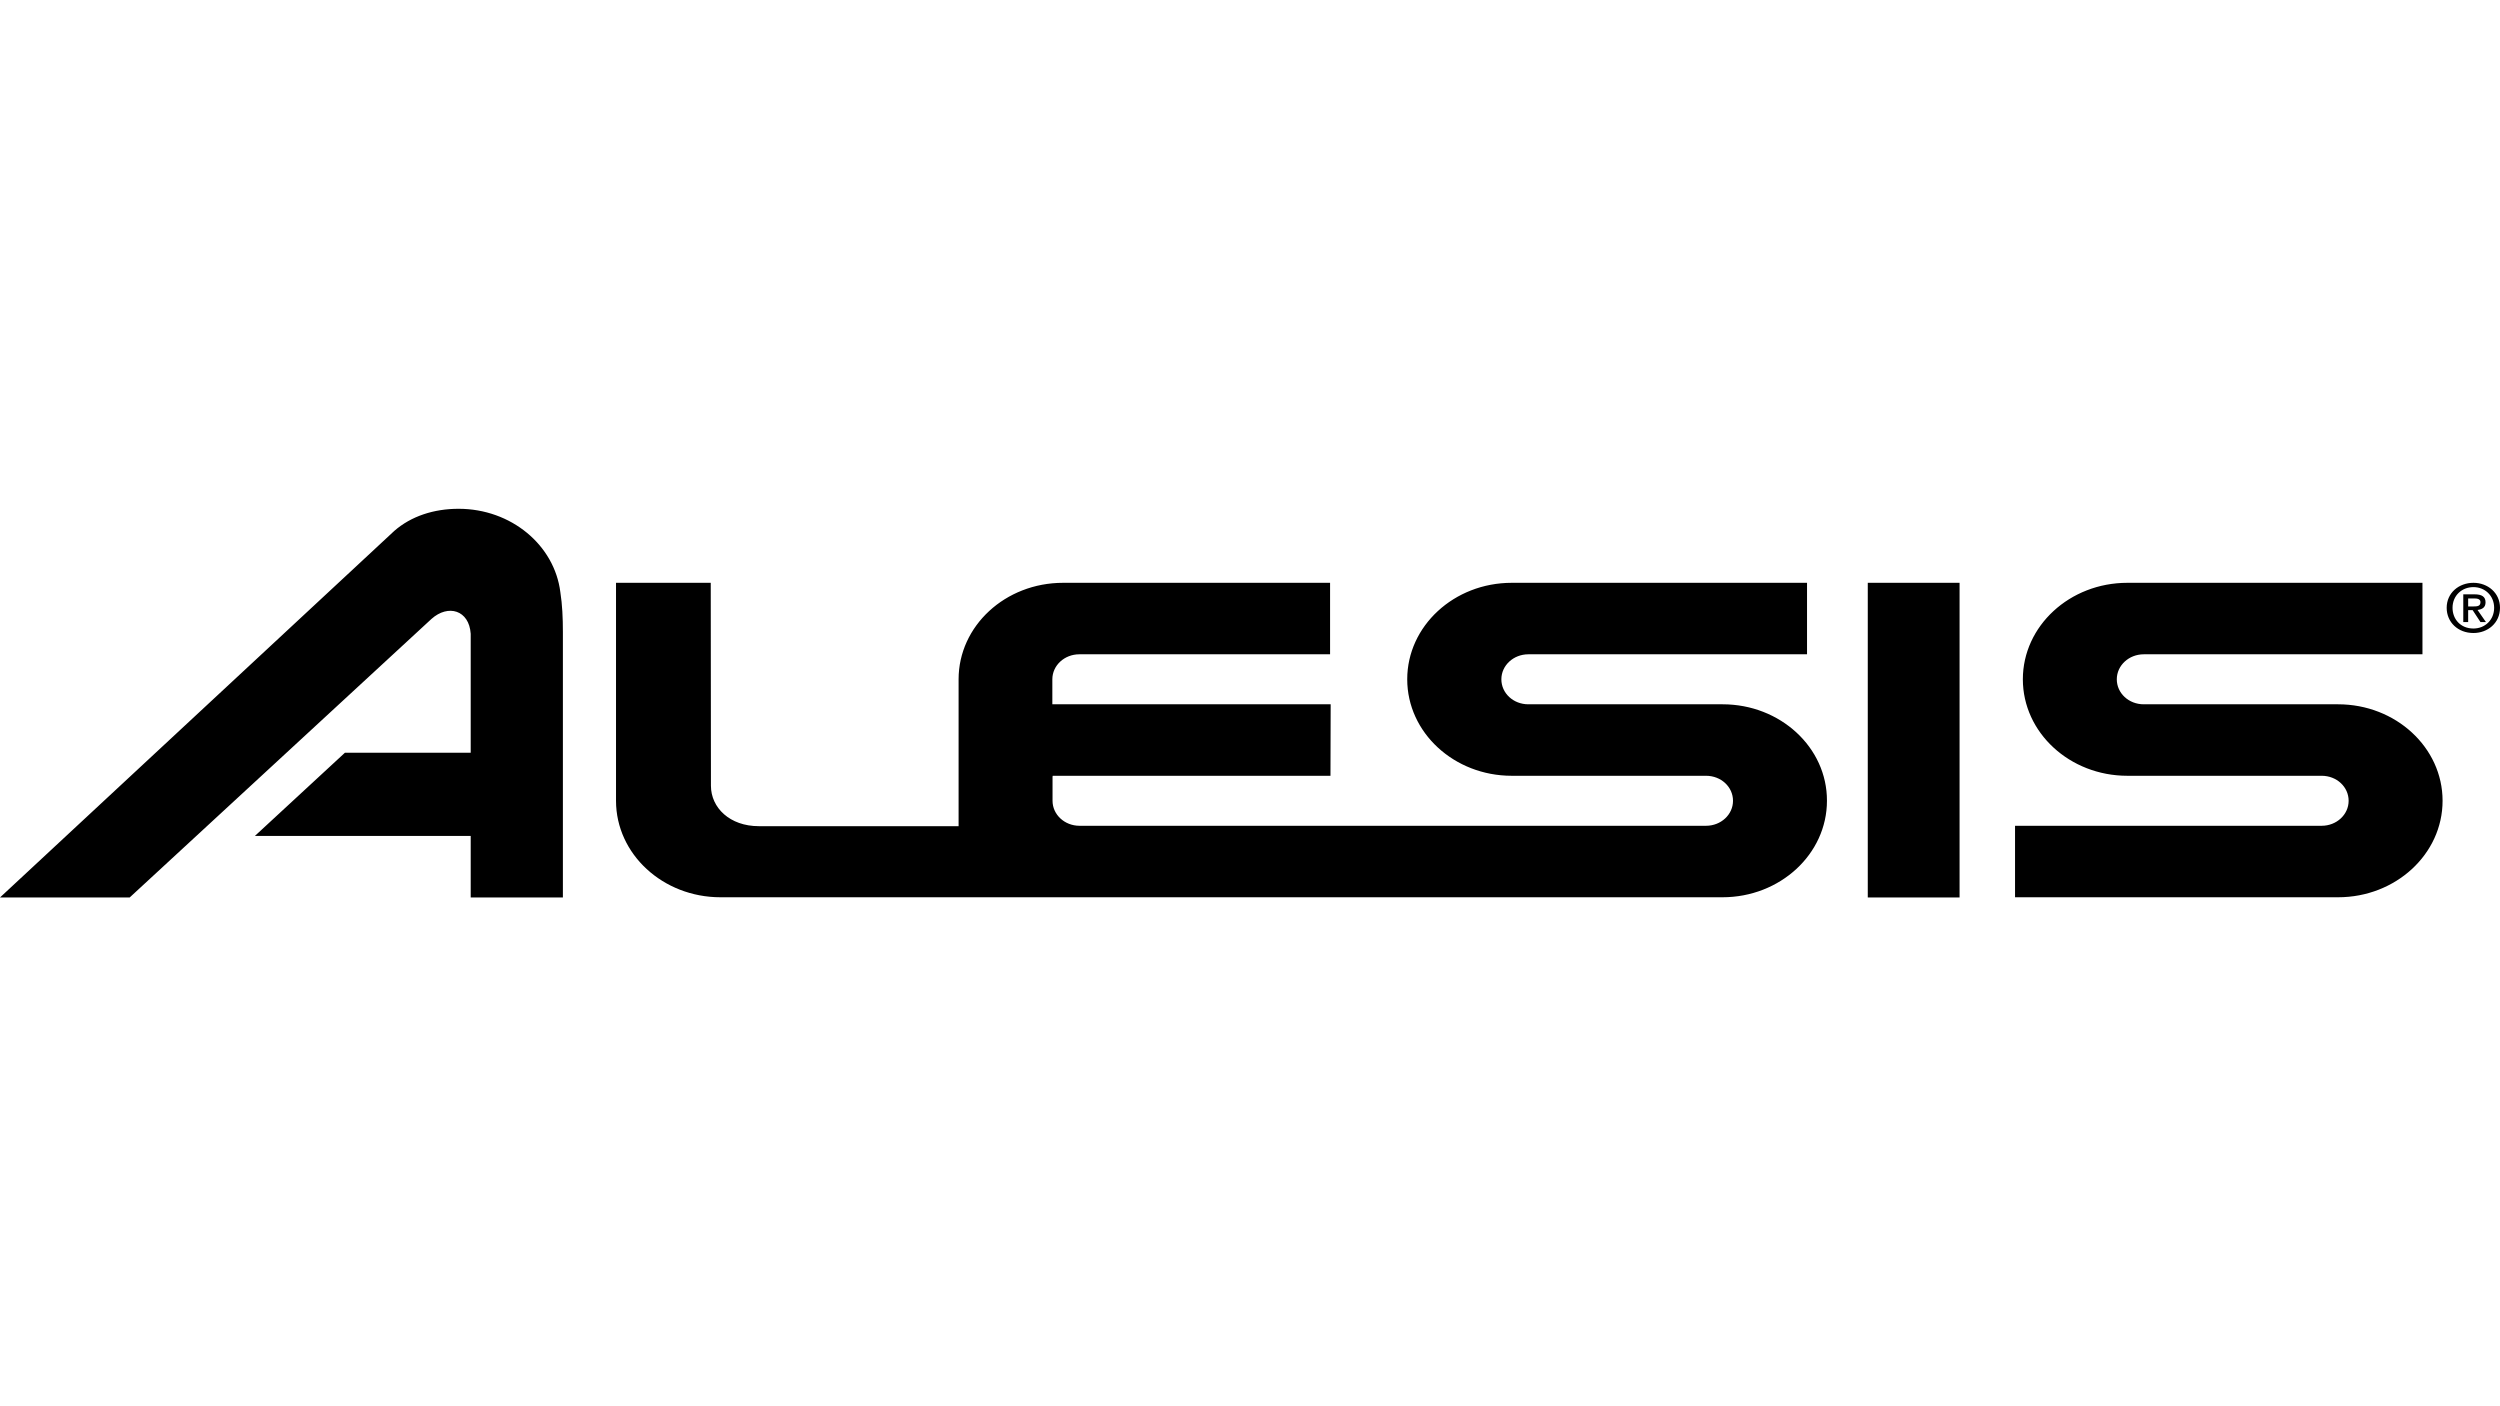
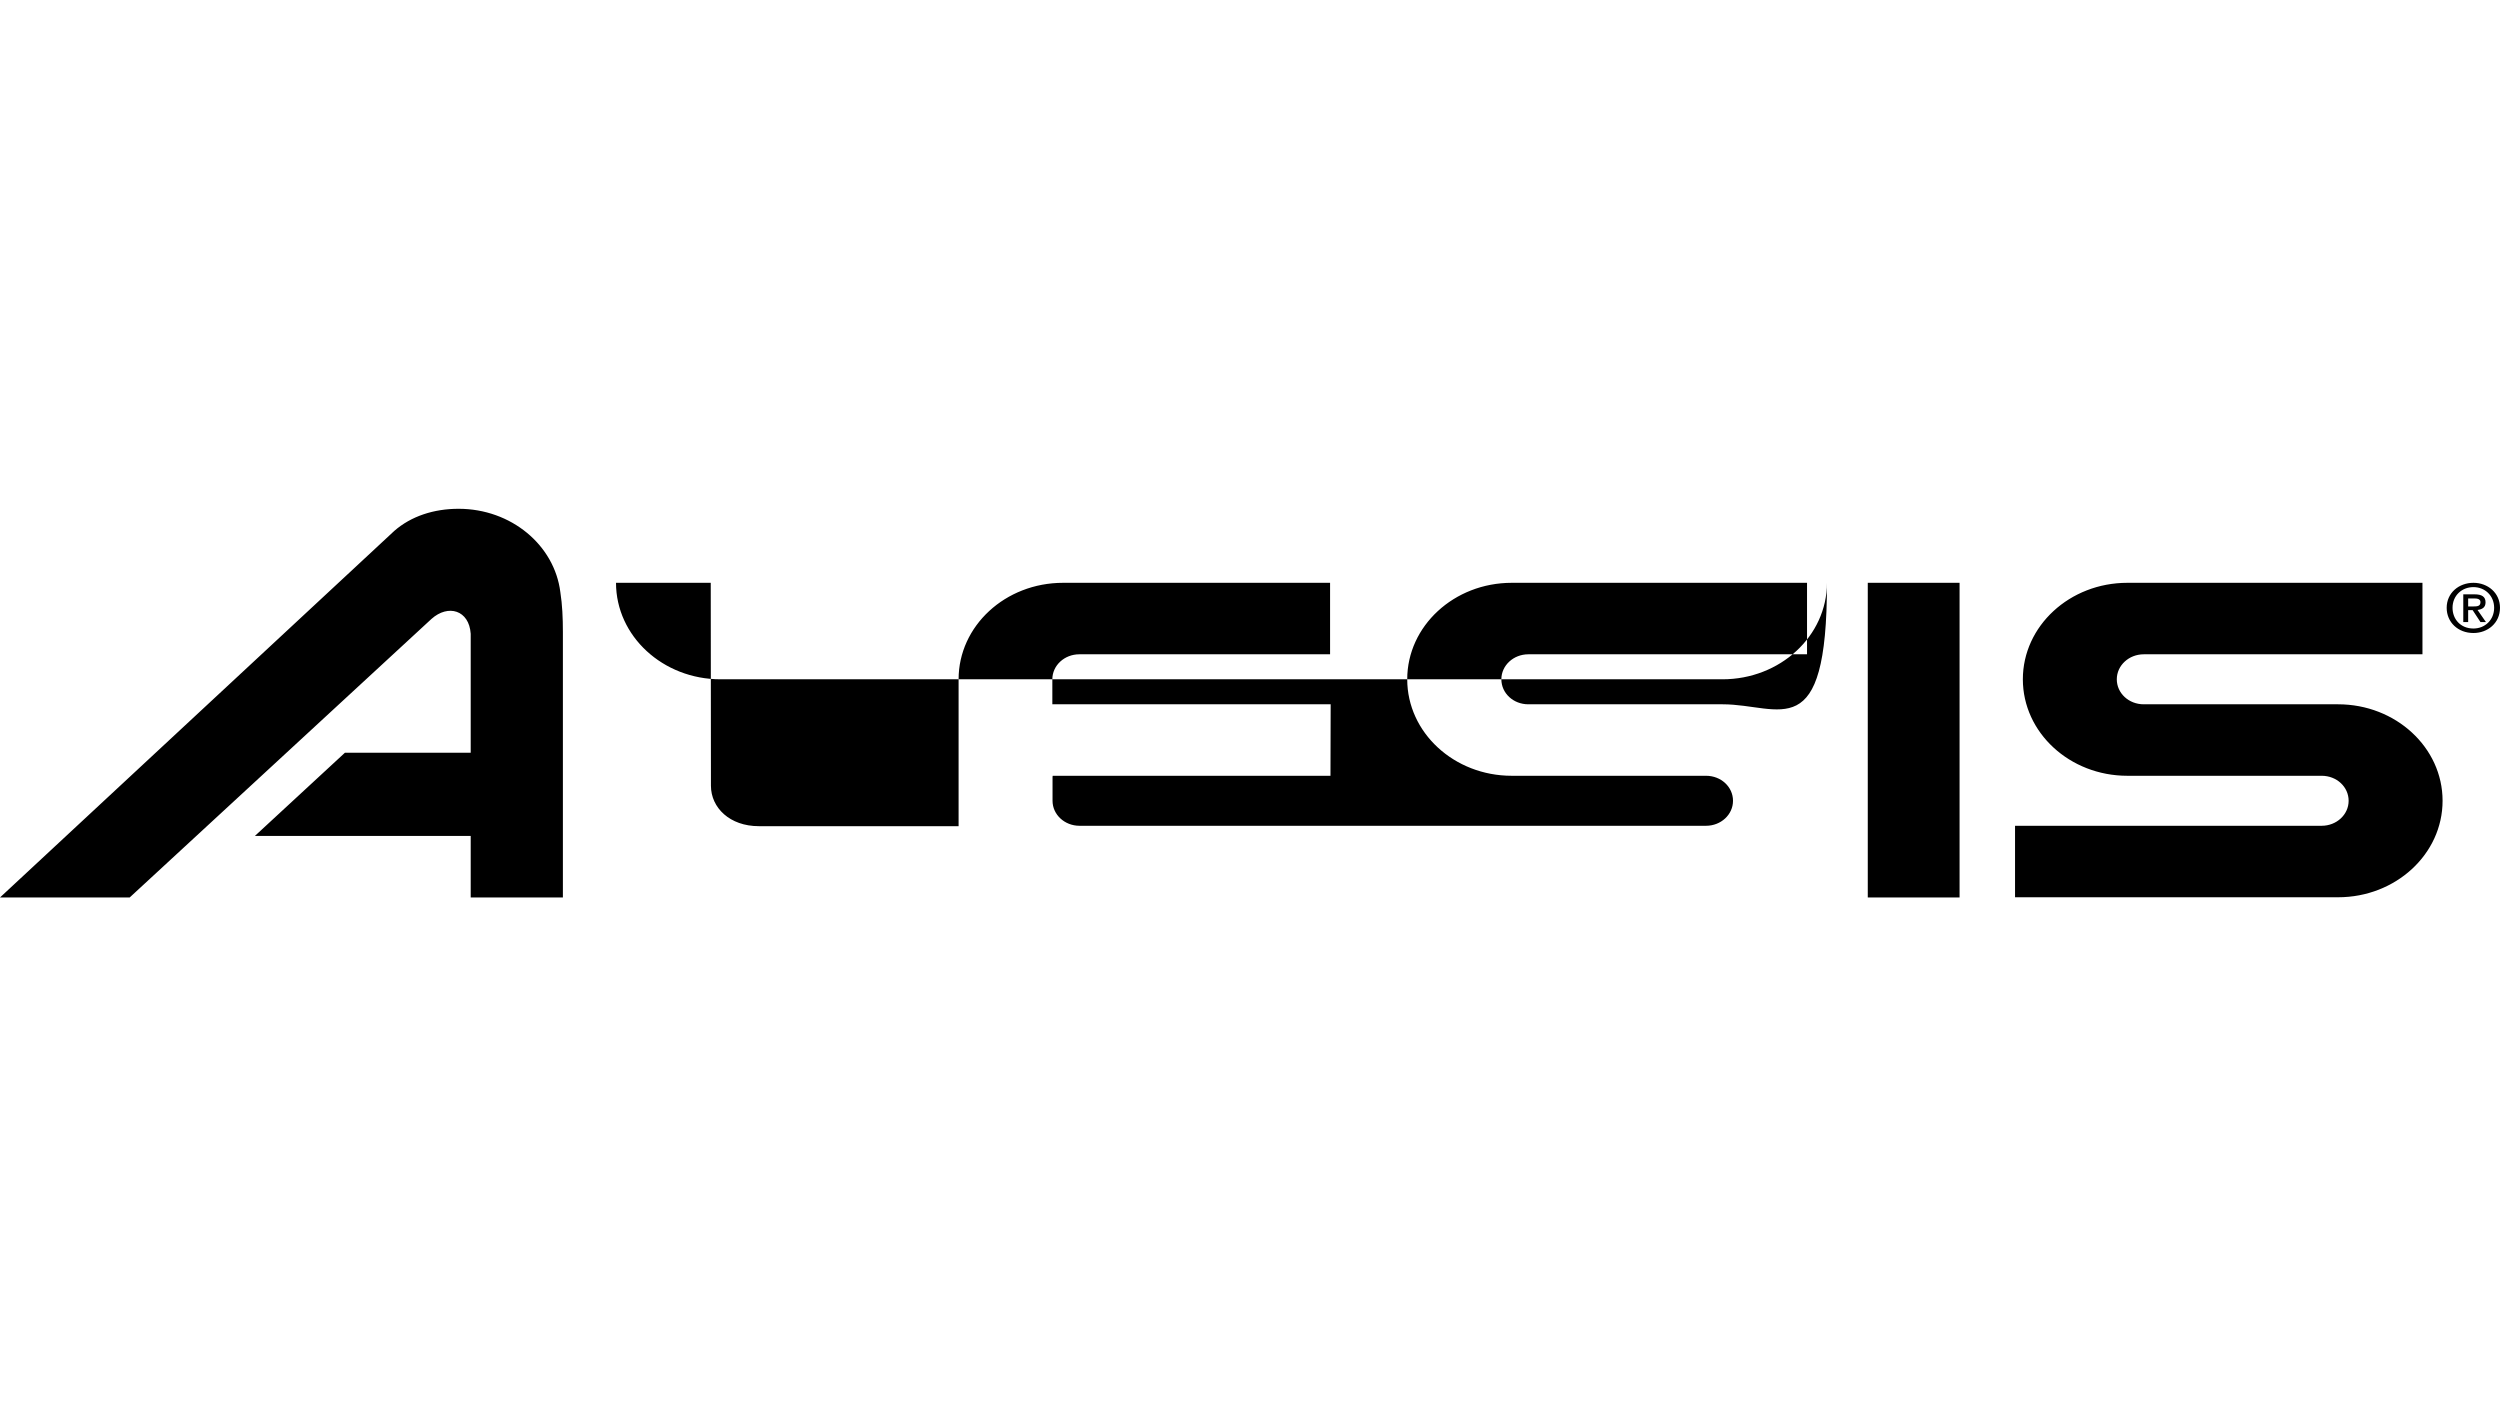
<svg xmlns="http://www.w3.org/2000/svg" version="1.1" id="svg2" x="0px" y="0px" viewBox="0 0 1280 720" style="enable-background:new 0 0 1280 720;" xml:space="preserve">
-   <path id="path8" d="M956.3,459.5h47V298.4h-47V459.5L956.3,459.5z M234.8,260.5c-12.7,0-24.3,3.8-32.9,11.3L0,459.5h66.4  l154.5-142.6c8.6-7.7,19.3-4.5,20.1,7.6v60.9h-64.4L130.5,428H241v31.5h47.2V323.6c0-7.2-0.3-14-1.3-20.4  C283.9,279.1,261.7,260.5,234.8,260.5 M882,360.6l-99.5,0c-7.7,0-13.8-5.7-13.8-12.8c0-7.1,6.2-12.8,13.8-12.8l142.7,0v-36.6H774  c-29.5,0-53.5,22.1-53.5,49.4c0,27.3,24,49.4,53.5,49.4l99.5,0c7.7,0,13.8,5.7,13.8,12.8s-6.2,12.8-13.8,12.8H552.7  c-7.6,0-13.8-5.7-13.8-12.8v-12.3l0.1-0.5l142.2,0l0.1-36.6l-142.5,0v-12.8c0-7.1,6.2-12.8,13.8-12.8l128.4,0v-36.6H544.3  c-29.6,0-53.5,22.1-53.5,49.4V423l-102.3,0c-14.8,0-24.5-9.4-24.5-20.7l-0.1-103.9h-37.5l-11,0V410c0,27.3,24,49.4,53.5,49.4l19.4,0  l493.6,0c29.5,0,53.5-22.1,53.5-49.4C935.5,382.7,911.5,360.6,882,360.6 M1197.1,360.6l-99.5,0c-7.7,0-13.8-5.7-13.8-12.8  c0-7.1,6.2-12.8,13.8-12.8l142.7,0v-36.6h-151.1c-29.5,0-53.5,22.1-53.5,49.4c0,27.3,24,49.4,53.5,49.4l99.5,0  c7.7,0,13.8,5.7,13.8,12.8s-6.2,12.8-13.8,12.8h-157v36.6l165.4,0c29.5,0,53.5-22.1,53.5-49.4  C1250.6,382.7,1226.6,360.6,1197.1,360.6 M1272.6,308.4c0-2.9-1.9-4.1-5.6-4.1h-5.8v14.2h2.5v-6.1h2.3l4,6.1h2.8l-4.3-6.2  C1270.9,312,1272.6,311,1272.6,308.4 M1263.7,310.5v-4.1h3c1.5,0,3.3,0.2,3.3,1.9c0,2.1-1.7,2.2-3.6,2.2H1263.7 M1266.4,298.4  c-7.4,0-13.7,5.1-13.7,12.8c0,7.3,5.7,12.9,13.7,12.9c7.3,0,13.6-5.1,13.6-12.9C1280,303.5,1273.7,298.4,1266.4,298.4 M1266.4,321.8  c-6.6,0-10.7-4.8-10.7-10.6c0-6.2,4.7-10.6,10.7-10.6c5.9,0,10.6,4.4,10.6,10.6C1277,317.4,1272.3,321.8,1266.4,321.8" />
+   <path id="path8" d="M956.3,459.5h47V298.4h-47V459.5L956.3,459.5z M234.8,260.5c-12.7,0-24.3,3.8-32.9,11.3L0,459.5h66.4  l154.5-142.6c8.6-7.7,19.3-4.5,20.1,7.6v60.9h-64.4L130.5,428H241v31.5h47.2V323.6c0-7.2-0.3-14-1.3-20.4  C283.9,279.1,261.7,260.5,234.8,260.5 M882,360.6l-99.5,0c-7.7,0-13.8-5.7-13.8-12.8c0-7.1,6.2-12.8,13.8-12.8l142.7,0v-36.6H774  c-29.5,0-53.5,22.1-53.5,49.4c0,27.3,24,49.4,53.5,49.4l99.5,0c7.7,0,13.8,5.7,13.8,12.8s-6.2,12.8-13.8,12.8H552.7  c-7.6,0-13.8-5.7-13.8-12.8v-12.3l0.1-0.5l142.2,0l0.1-36.6l-142.5,0v-12.8c0-7.1,6.2-12.8,13.8-12.8l128.4,0v-36.6H544.3  c-29.6,0-53.5,22.1-53.5,49.4V423l-102.3,0c-14.8,0-24.5-9.4-24.5-20.7l-0.1-103.9h-37.5l-11,0c0,27.3,24,49.4,53.5,49.4l19.4,0  l493.6,0c29.5,0,53.5-22.1,53.5-49.4C935.5,382.7,911.5,360.6,882,360.6 M1197.1,360.6l-99.5,0c-7.7,0-13.8-5.7-13.8-12.8  c0-7.1,6.2-12.8,13.8-12.8l142.7,0v-36.6h-151.1c-29.5,0-53.5,22.1-53.5,49.4c0,27.3,24,49.4,53.5,49.4l99.5,0  c7.7,0,13.8,5.7,13.8,12.8s-6.2,12.8-13.8,12.8h-157v36.6l165.4,0c29.5,0,53.5-22.1,53.5-49.4  C1250.6,382.7,1226.6,360.6,1197.1,360.6 M1272.6,308.4c0-2.9-1.9-4.1-5.6-4.1h-5.8v14.2h2.5v-6.1h2.3l4,6.1h2.8l-4.3-6.2  C1270.9,312,1272.6,311,1272.6,308.4 M1263.7,310.5v-4.1h3c1.5,0,3.3,0.2,3.3,1.9c0,2.1-1.7,2.2-3.6,2.2H1263.7 M1266.4,298.4  c-7.4,0-13.7,5.1-13.7,12.8c0,7.3,5.7,12.9,13.7,12.9c7.3,0,13.6-5.1,13.6-12.9C1280,303.5,1273.7,298.4,1266.4,298.4 M1266.4,321.8  c-6.6,0-10.7-4.8-10.7-10.6c0-6.2,4.7-10.6,10.7-10.6c5.9,0,10.6,4.4,10.6,10.6C1277,317.4,1272.3,321.8,1266.4,321.8" />
</svg>